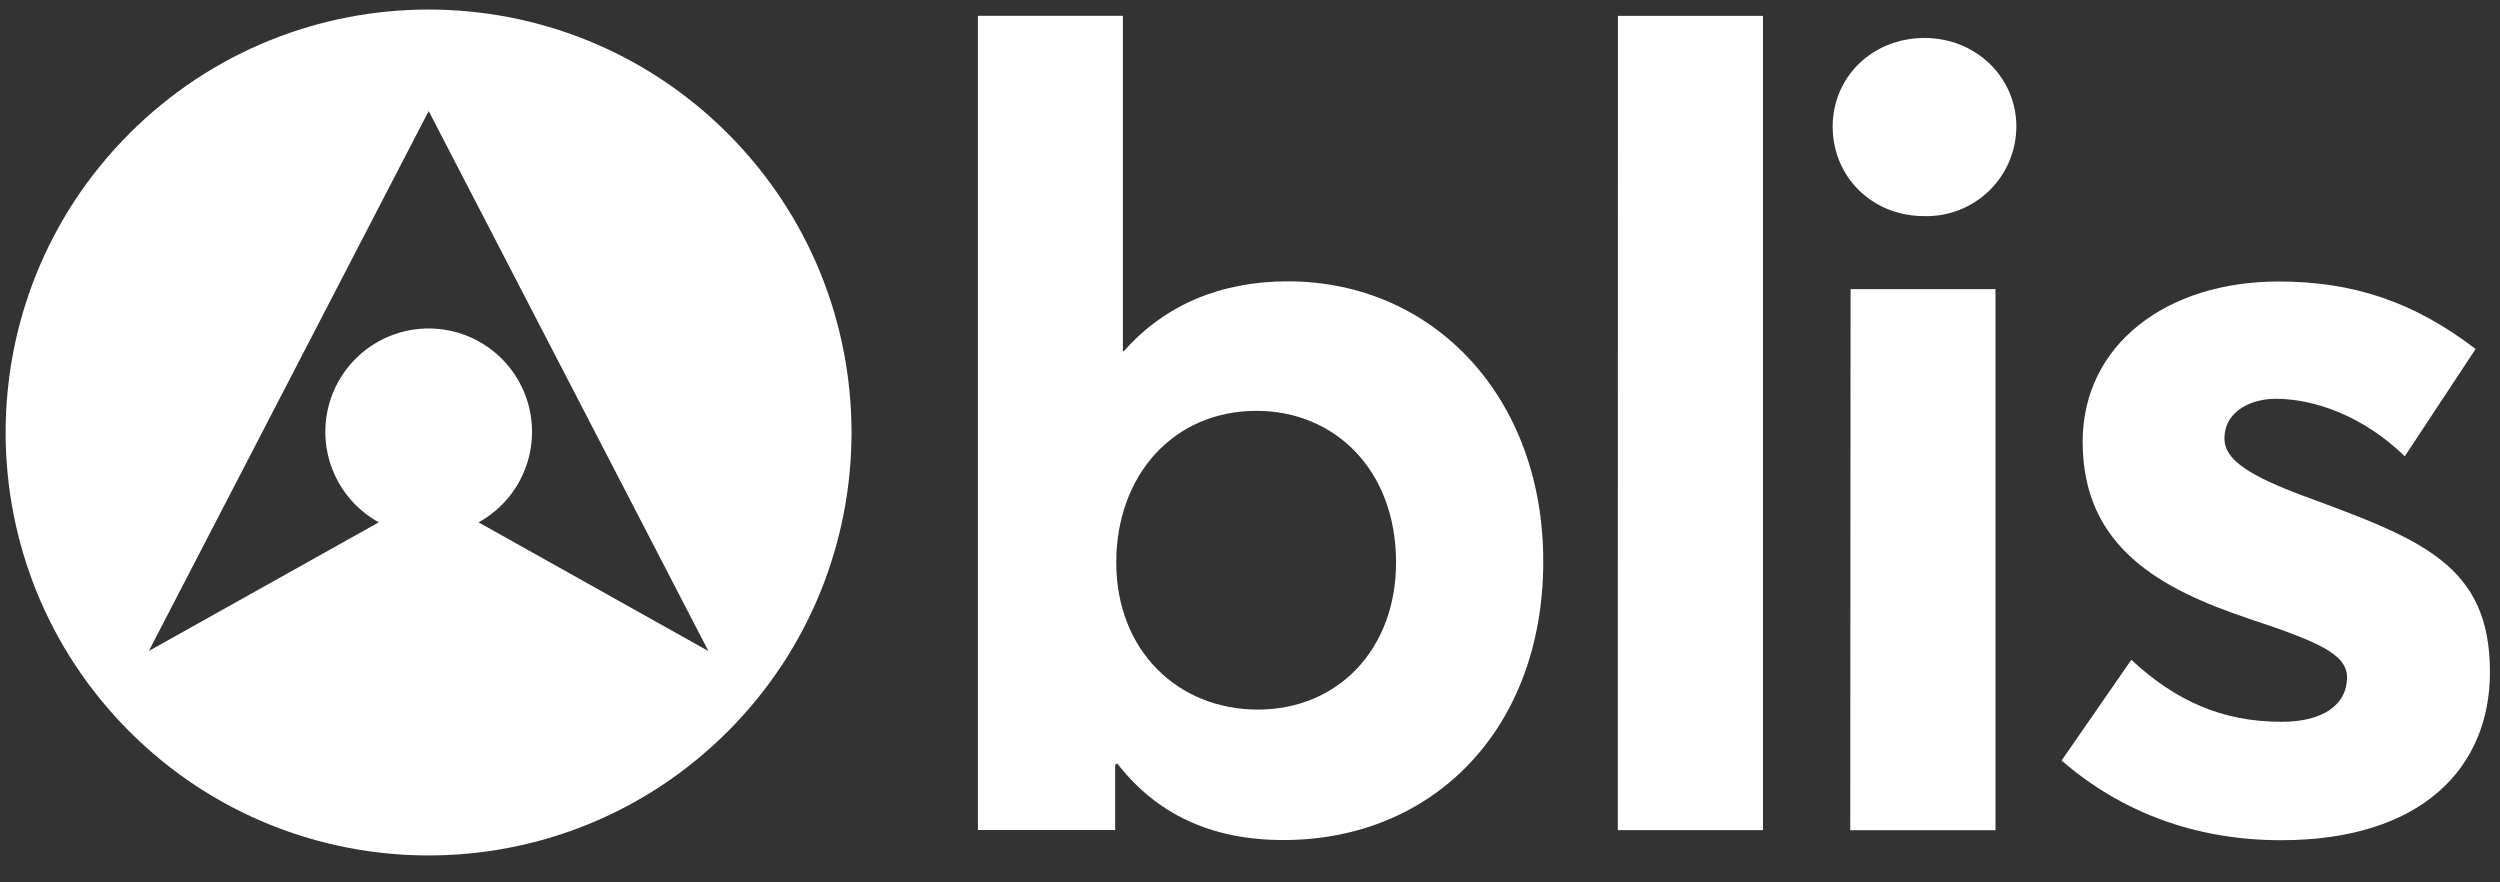
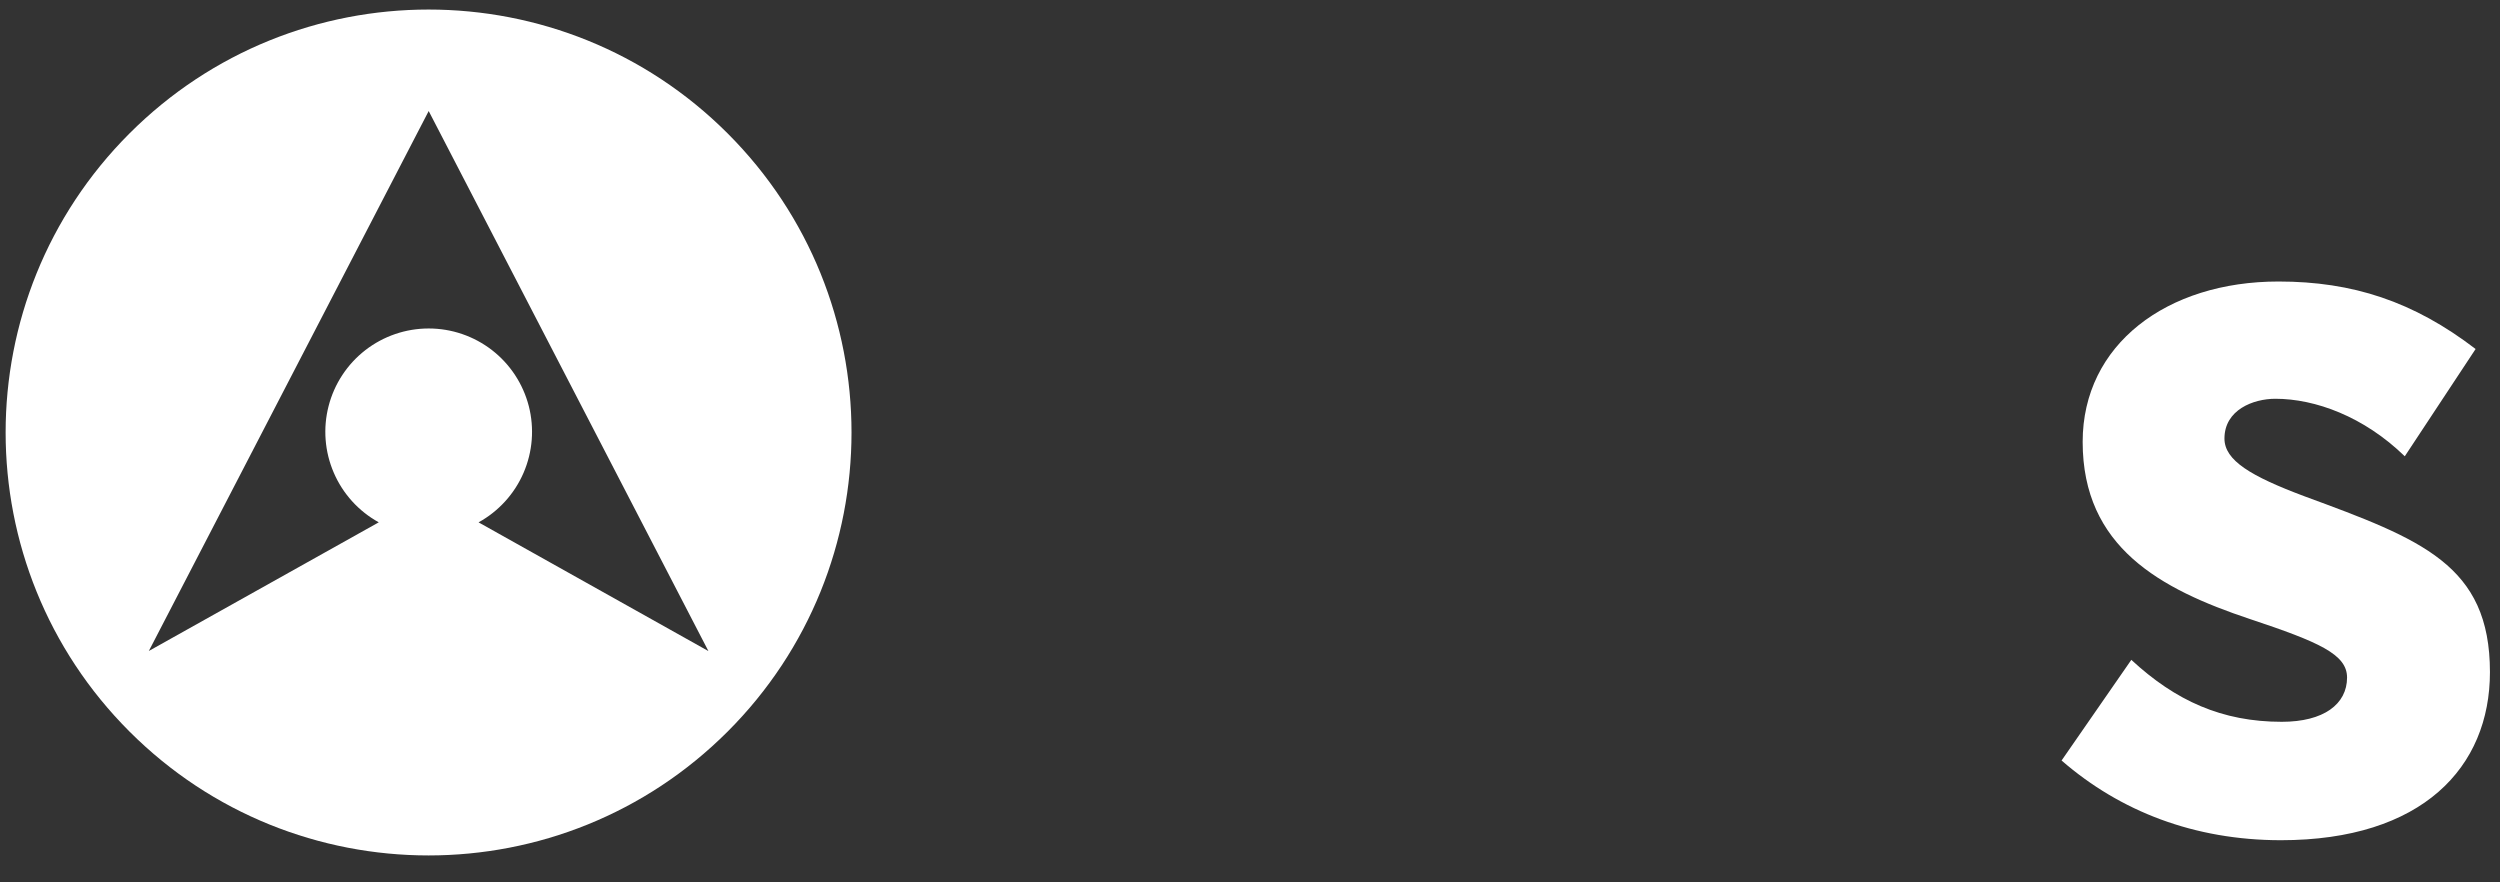
<svg xmlns="http://www.w3.org/2000/svg" width="187" height="66" viewBox="0 0 187 66" fill="none">
  <rect x="0" y="0" width="187" height="66" fill="#333333" stroke="none" />
  <g clip-path="url(#clip0_8291_29165)">
    <path fill-rule="evenodd" clip-rule="evenodd" d="M54.428 9.98C66.782 22.335 66.782 42.366 54.428 54.721C42.073 67.076 22.041 67.076 9.687 54.721C-2.668 42.366 -2.668 22.335 9.687 9.98C22.041 -2.375 42.073 -2.375 54.428 9.98ZM52.99 48.701L35.793 39.07H35.8C37.301 38.241 38.486 36.937 39.164 35.363C39.843 33.789 39.98 32.033 39.553 30.372C39.124 28.712 38.157 27.241 36.802 26.19C35.447 25.14 33.78 24.57 32.066 24.57C30.351 24.57 28.685 25.14 27.329 26.19C25.974 27.241 25.007 28.712 24.579 30.372C24.151 32.033 24.288 33.789 24.968 35.363C25.646 36.937 26.829 38.241 28.331 39.07L11.133 48.693L32.066 8.305L52.99 48.701Z" fill="white" />
-     <path d="M83.579 57.119L83.414 57.201V62.086H73.148V1.18H83.992V26.256H84.078C87.141 22.78 91.358 21.044 96.325 21.044C107.251 21.044 115.44 29.737 115.436 41.985C115.436 54.482 107.247 62.839 95.986 62.835C90.527 62.831 86.474 60.845 83.579 57.119ZM104.425 42.071C104.425 35.109 99.793 30.732 94.004 30.732C87.805 30.72 83.5 35.519 83.496 42.071C83.496 48.692 88.132 53.077 94.09 53.077C100.13 53.069 104.425 48.516 104.425 42.071Z" fill="white" />
-     <path d="M121.019 1.187H131.871V62.093H121.012L121.019 1.187Z" fill="white" />
-     <path d="M137.084 9.463C137.084 5.823 139.983 2.842 143.955 2.842C147.845 2.842 150.823 5.823 150.823 9.463C150.822 10.357 150.641 11.242 150.293 12.066C149.945 12.889 149.437 13.635 148.797 14.26C148.157 14.884 147.398 15.374 146.566 15.702C145.735 16.029 144.846 16.187 143.952 16.166C139.979 16.166 137.084 13.185 137.084 9.463ZM138.423 21.629H149.263V62.098H138.399L138.423 21.629Z" fill="white" />
    <path d="M154.206 56.886L159.423 49.356C162.732 52.419 166.208 53.991 170.676 53.991C173.82 53.991 175.557 52.669 175.56 50.683C175.56 48.947 173.489 48.033 168.276 46.297C161.573 44.061 155.783 40.913 155.783 33.05C155.783 25.77 162.077 21.053 170.434 21.057C175.979 21.057 180.532 22.547 185.175 26.106L179.877 34.131C176.818 31.154 173.174 29.828 170.196 29.828C168.558 29.828 166.389 30.647 166.389 32.805C166.389 34.443 168.374 35.622 172.346 37.112C181.117 40.339 186.248 42.243 186.248 50.273C186.248 57.39 181.195 62.848 170.602 62.848C164.136 62.844 158.592 60.694 154.206 56.886Z" fill="white" />
  </g>
  <defs>
    <clipPath id="clip0_8291_29165">
      <rect width="185.828" height="64.892" fill="white" transform="translate(0.421 0.714)" />
    </clipPath>
  </defs>
</svg>